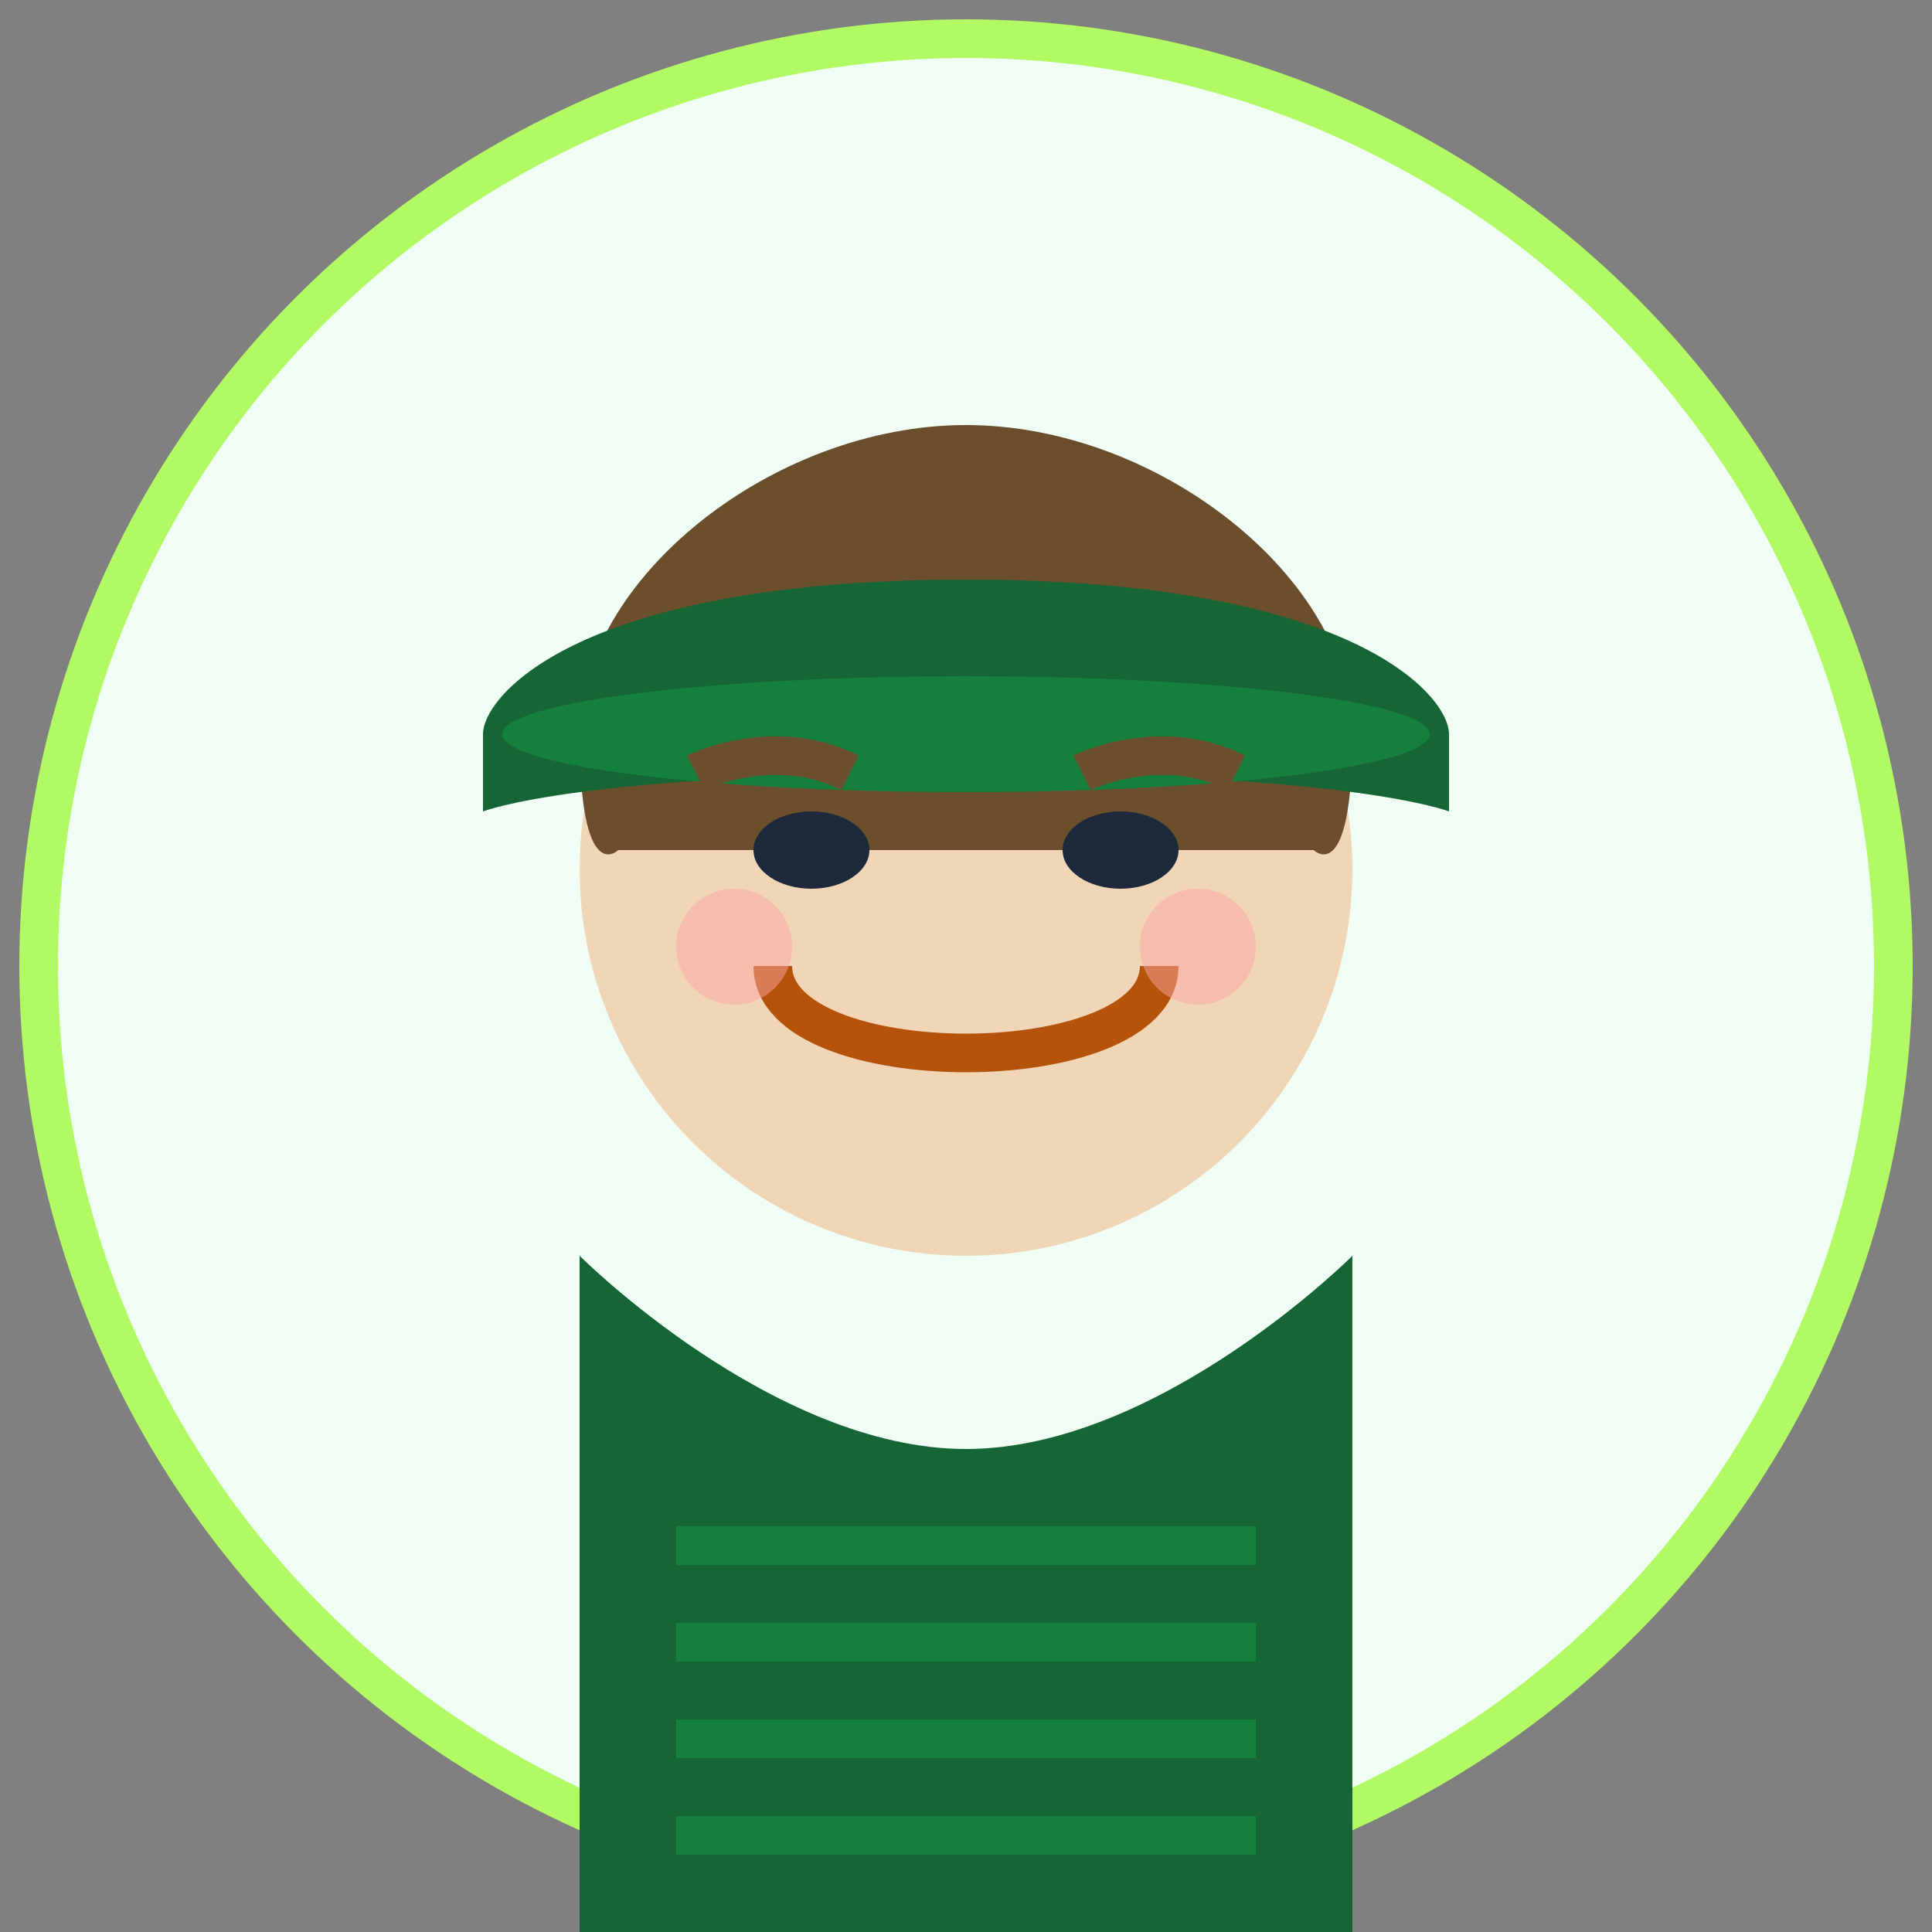
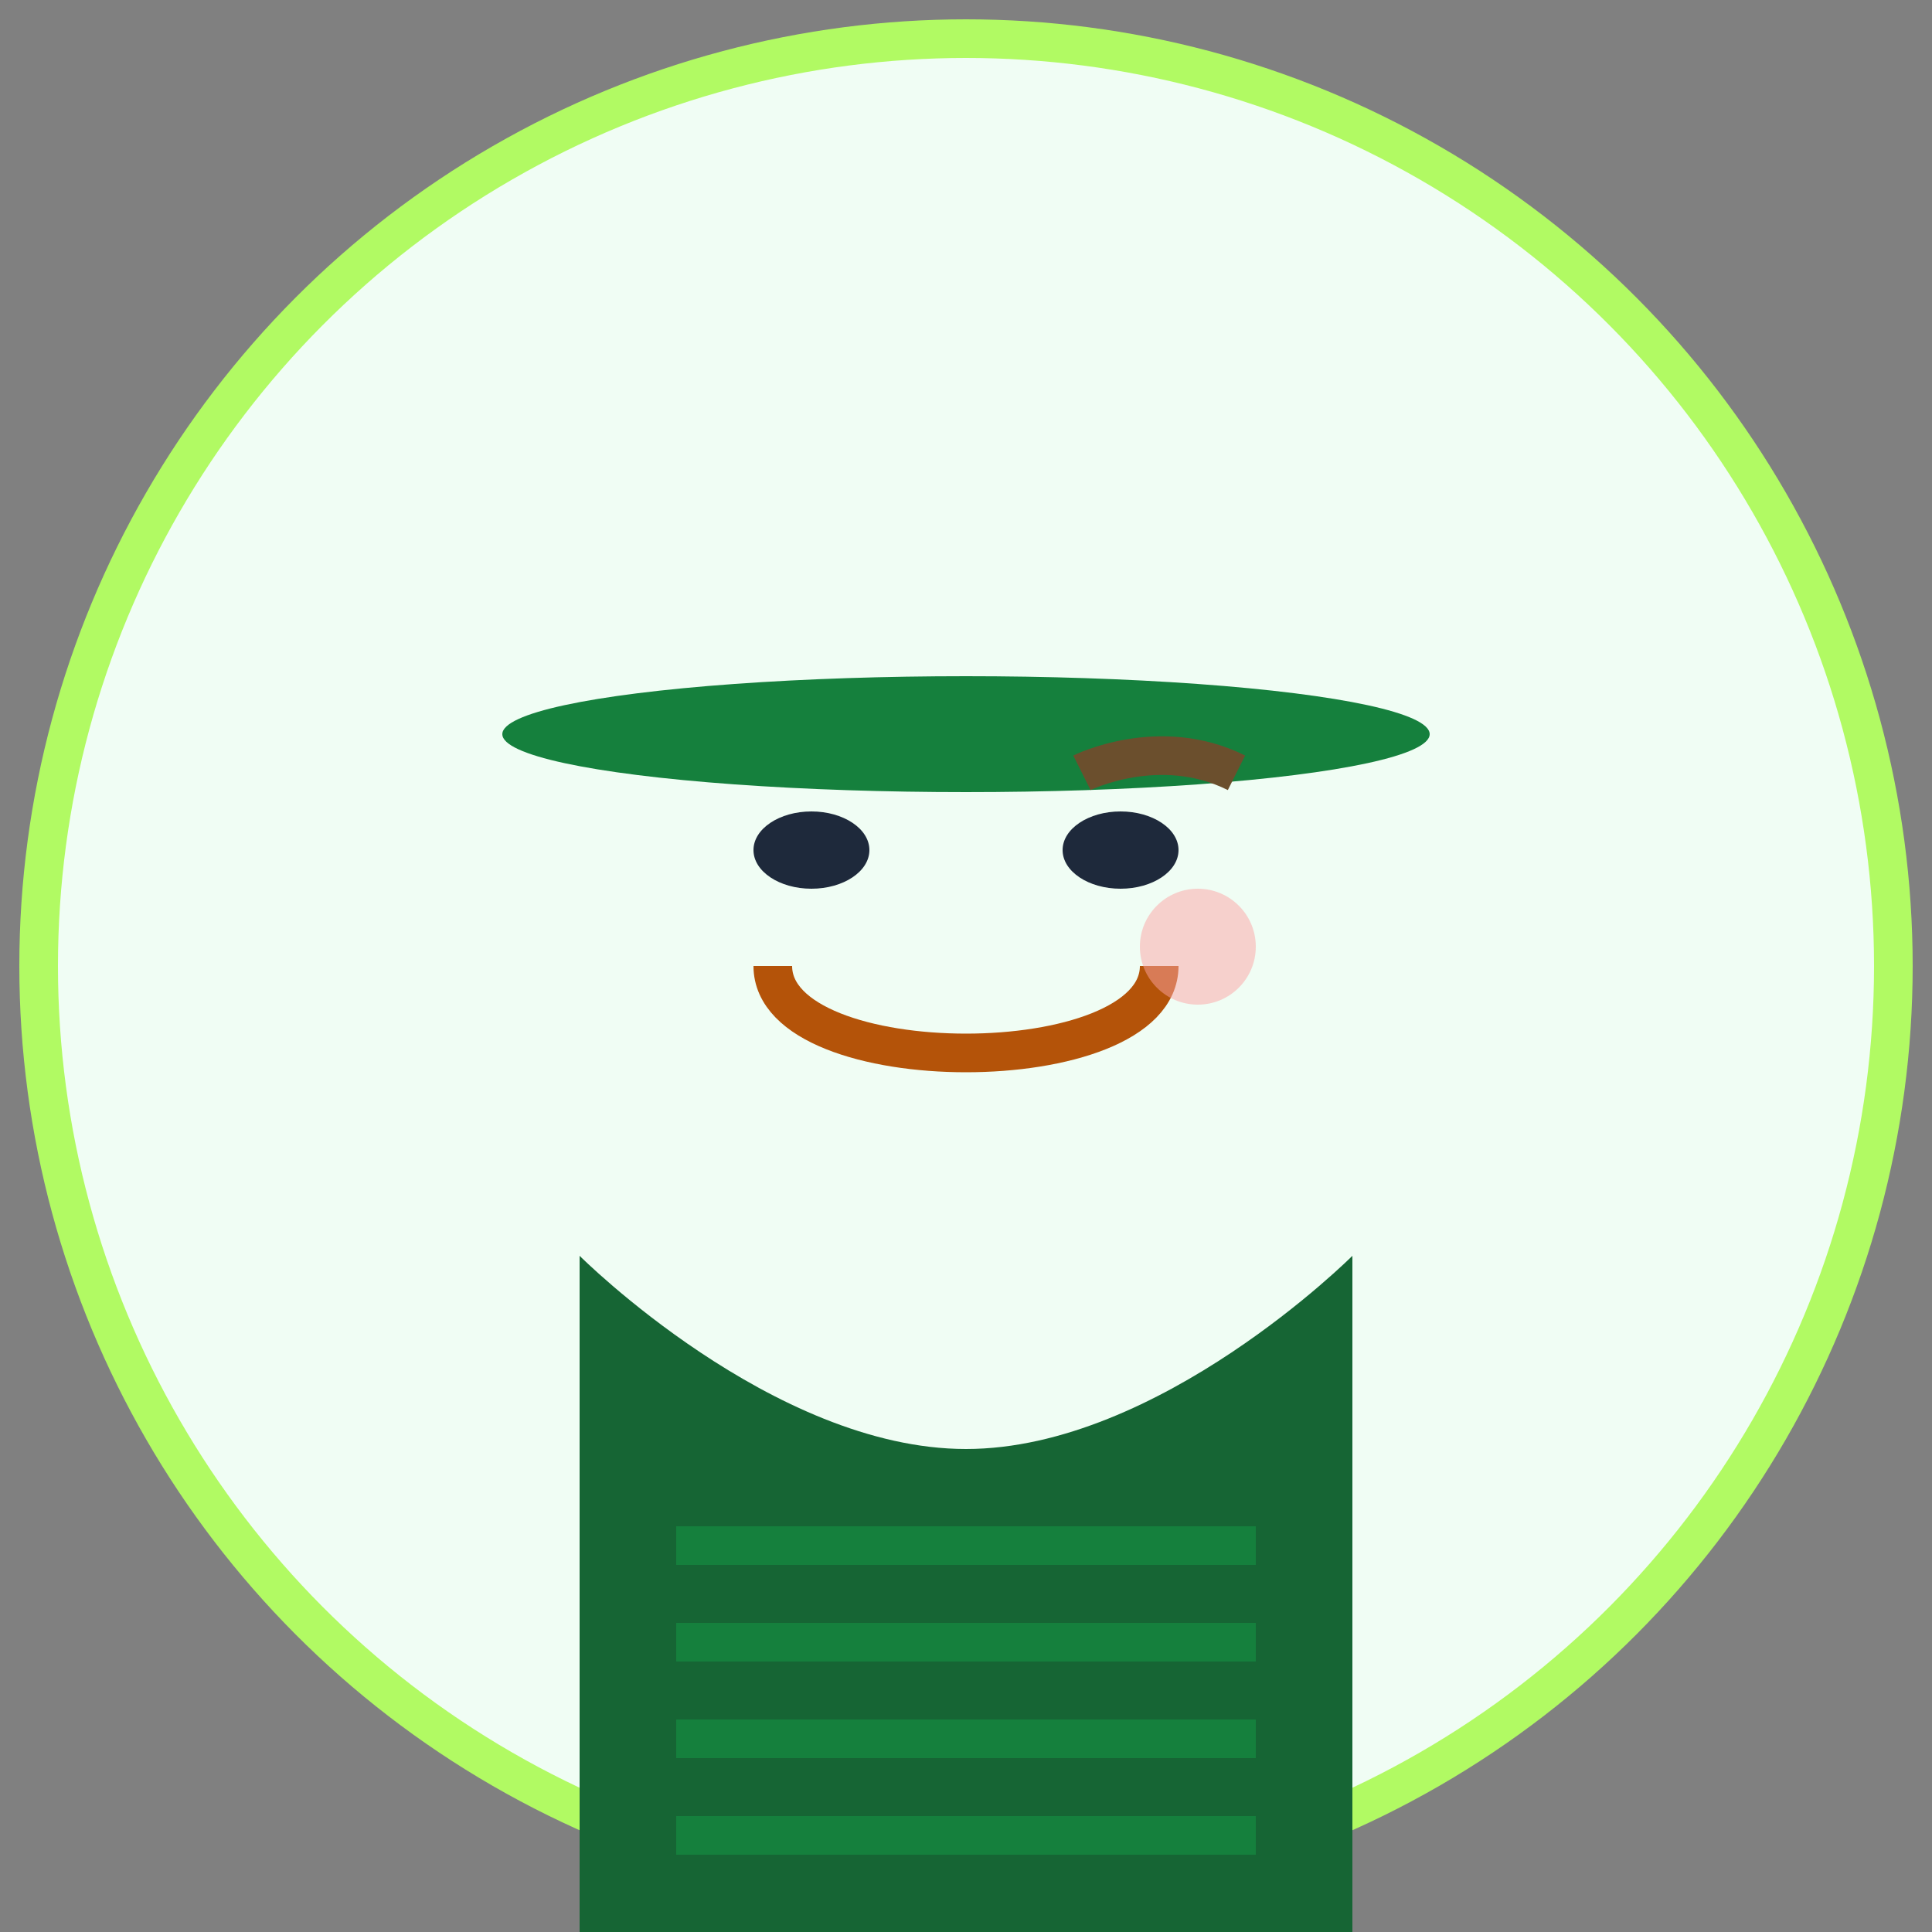
<svg xmlns="http://www.w3.org/2000/svg" width="100" height="100" viewBox="0 0 100 100">
  <rect x="0" y="0" width="100" height="100" fill="#808080" stroke="none" />
  <circle cx="50" cy="50" r="48" fill="#f0fdf4" stroke="#B1FA63" stroke-width="2" />
-   <circle cx="50" cy="45" r="20" fill="#f0d6b7" />
-   <path d="M30,38 C30,30 40,22 50,22 C60,22 70,30 70,38 C70,46 68,44 68,44 L32,44 C32,44 30,46 30,38 Z" fill="#6b4f2d" />
-   <path d="M25,38 C25,36 30,30 50,30 C70,30 75,36 75,38 L75,42 C75,42 70,40 50,40 C30,40 25,42 25,42 Z" fill="#166534" />
  <ellipse cx="50" cy="38" rx="24" ry="3" fill="#15803d" />
  <ellipse cx="42" cy="44" rx="3" ry="2" fill="#1e293b" />
  <ellipse cx="58" cy="44" rx="3" ry="2" fill="#1e293b" />
-   <path d="M36,40 C36,40 40,38 44,40" stroke="#6b4f2d" stroke-width="2" fill="none" />
  <path d="M56,40 C56,40 60,38 64,40" stroke="#6b4f2d" stroke-width="2" fill="none" />
  <path d="M40,50 C40,56 60,56 60,50" stroke="#b45309" stroke-width="2" fill="none" />
-   <circle cx="38" cy="49" r="3" fill="#fca5a5" opacity="0.5" />
  <circle cx="62" cy="49" r="3" fill="#fca5a5" opacity="0.5" />
  <path d="M30,65 L30,100 L70,100 L70,65 C70,65 60,75 50,75 C40,75 30,65 30,65 Z" fill="#166534" />
  <line x1="35" y1="80" x2="65" y2="80" stroke="#15803d" stroke-width="2" />
  <line x1="35" y1="85" x2="65" y2="85" stroke="#15803d" stroke-width="2" />
  <line x1="35" y1="90" x2="65" y2="90" stroke="#15803d" stroke-width="2" />
  <line x1="35" y1="95" x2="65" y2="95" stroke="#15803d" stroke-width="2" />
</svg>